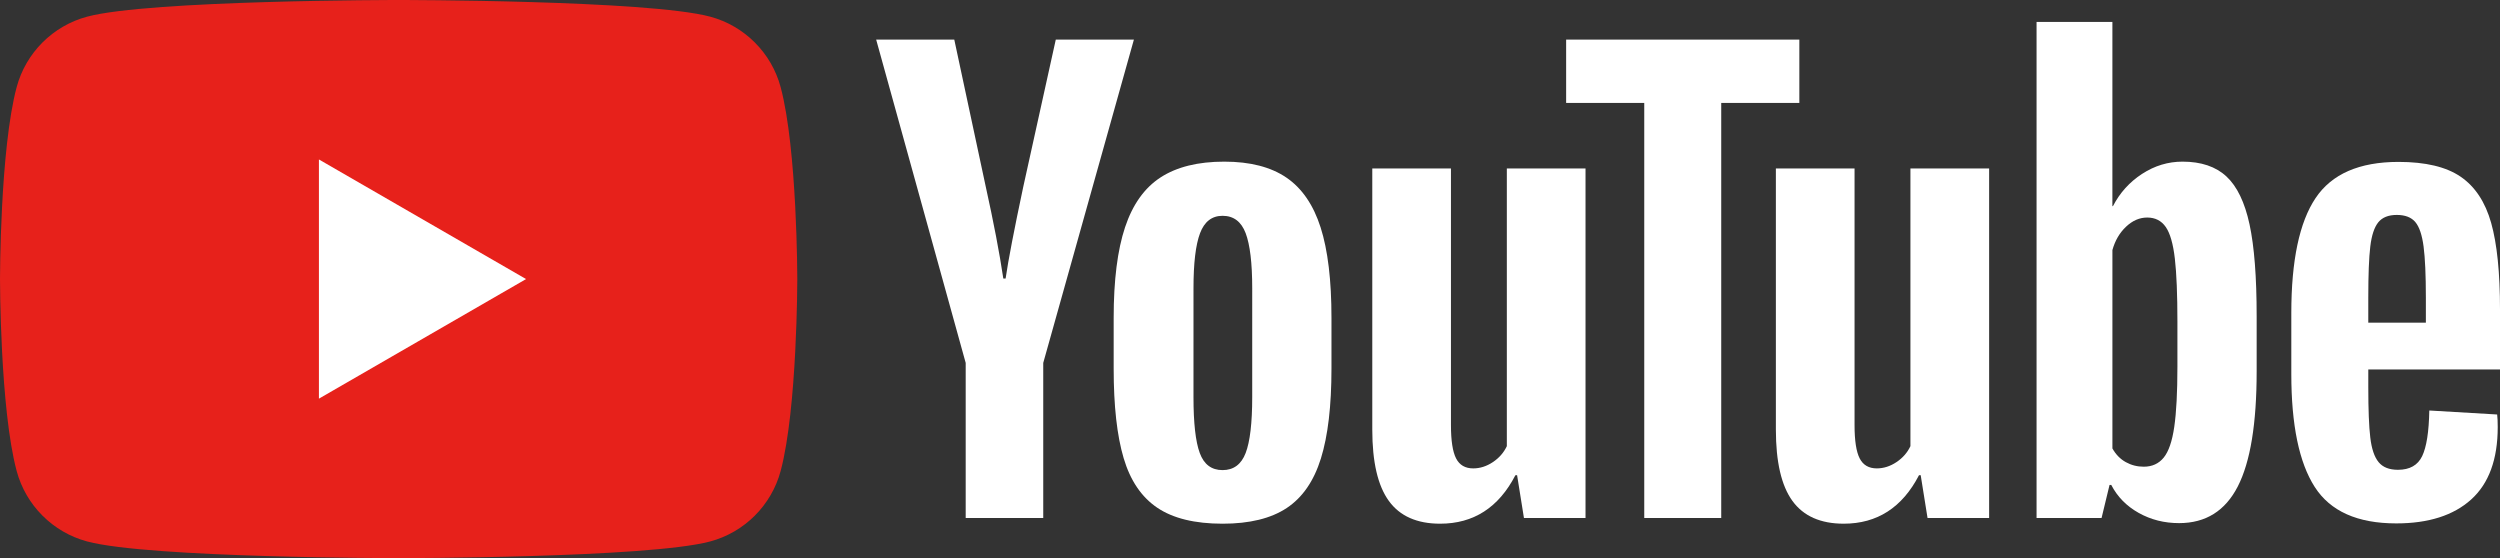
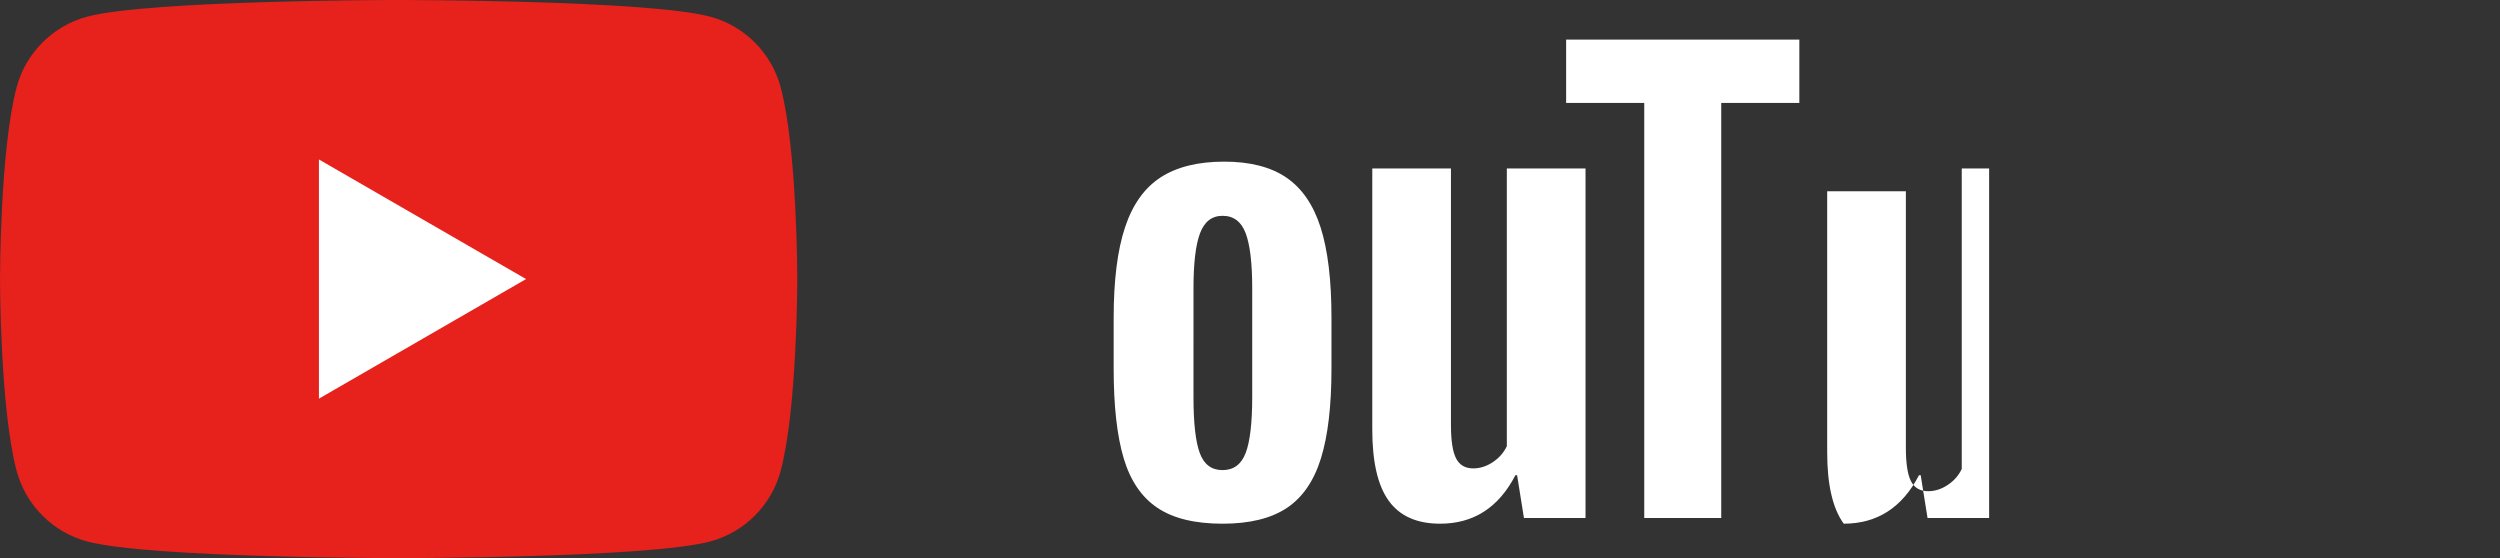
<svg xmlns="http://www.w3.org/2000/svg" version="1.1" id="레이어_1" x="0px" y="0px" width="380.924px" height="85.04px" viewBox="0 0 380.924 85.04" enable-background="new 0 0 380.924 85.04" xml:space="preserve">
  <rect x="0" y="0" width="380.924" height="85.04" fill="#333333" stroke="none" />
  <g>
    <g>
      <path fill="#E7211B" d="M118.946,13.279c-1.397-5.227-5.514-9.343-10.741-10.741C98.731,0,60.742,0,60.742,0    S22.753,0,13.279,2.539C8.052,3.936,3.936,8.052,2.539,13.279C0,22.753,0,42.52,0,42.52s0,19.767,2.539,29.241    c1.397,5.227,5.513,9.343,10.74,10.74c9.474,2.539,47.463,2.539,47.463,2.539s37.989,0,47.463-2.539    c5.227-1.397,9.343-5.514,10.741-10.74c2.538-9.474,2.538-29.241,2.538-29.241S121.484,22.753,118.946,13.279z" />
      <polygon fill="#FFFFFF" points="48.594,60.743 80.155,42.521 48.594,24.297   " />
    </g>
    <g>
      <g>
        <path fill="#FFFFFF" d="M176.335,77.364c-2.404-1.621-4.113-4.14-5.126-7.558c-1.014-3.417-1.52-7.963-1.52-13.64v-7.732     c0-5.734,0.578-10.338,1.737-13.813c1.158-3.475,2.968-6.008,5.43-7.602c2.461-1.592,5.69-2.389,9.687-2.389     c3.938,0,7.094,0.812,9.47,2.433c2.374,1.622,4.111,4.157,5.212,7.602c1.1,3.447,1.651,8.036,1.651,13.77v7.732     c0,5.677-0.536,10.238-1.607,13.683c-1.072,3.447-2.811,5.966-5.213,7.558c-2.404,1.592-5.662,2.389-9.773,2.389     C182.054,79.796,178.738,78.985,176.335,77.364z M189.801,69.023c0.665-1.737,0.999-4.574,0.999-8.514V43.917     c0-3.823-0.334-6.616-0.999-8.384c-0.667-1.766-1.84-2.65-3.519-2.65c-1.622,0-2.767,0.884-3.432,2.65     c-0.667,1.768-0.999,4.561-0.999,8.384V60.51c0,3.939,0.317,6.777,0.956,8.514c0.637,1.738,1.794,2.606,3.475,2.606     C187.961,71.63,189.135,70.761,189.801,69.023z" />
-         <path fill="#FFFFFF" d="M360.856,56.292v2.693c0,3.418,0.1,5.981,0.304,7.688c0.202,1.709,0.621,2.954,1.261,3.736     c0.637,0.782,1.62,1.173,2.953,1.173c1.794,0,3.025-0.695,3.692-2.085c0.665-1.39,1.027-3.706,1.086-6.95l10.338,0.608     c0.058,0.464,0.087,1.102,0.087,1.912c0,4.923-1.347,8.601-4.039,11.033c-2.693,2.433-6.502,3.649-11.425,3.649     c-5.907,0-10.05-1.853-12.424-5.561c-2.375-3.706-3.563-9.439-3.563-17.202v-9.296c0-7.992,1.231-13.827,3.693-17.505     c2.461-3.678,6.675-5.517,12.641-5.517c4.112,0,7.268,0.753,9.47,2.259c2.2,1.506,3.749,3.852,4.647,7.037     c0.897,3.186,1.347,7.588,1.347,13.206v9.122H360.856z M362.375,33.878c-0.607,0.753-1.014,1.984-1.216,3.692     c-0.204,1.709-0.304,4.3-0.304,7.776v3.823h8.774v-3.823c0-3.417-0.116-6.008-0.347-7.776c-0.232-1.766-0.651-3.011-1.261-3.735     c-0.608-0.724-1.55-1.086-2.823-1.086C363.925,32.749,362.985,33.126,362.375,33.878z" />
-         <path fill="#FFFFFF" d="M147.142,55.295l-13.64-49.259h11.902l4.778,22.328c1.217,5.503,2.114,10.194,2.693,14.074h0.348     c0.405-2.78,1.303-7.441,2.693-13.987l4.952-22.415h11.902l-13.813,49.259v23.632h-11.815V55.295z" />
        <path fill="#FFFFFF" d="M241.585,25.672v53.255h-9.382l-1.043-6.516H230.9c-2.55,4.923-6.372,7.384-11.468,7.384     c-3.533,0-6.14-1.158-7.818-3.475c-1.681-2.316-2.52-5.936-2.52-10.859v-39.79h11.988v39.095c0,2.375,0.261,4.069,0.782,5.082     c0.521,1.014,1.39,1.521,2.606,1.521c1.043,0,2.041-0.318,2.997-0.956c0.956-0.637,1.664-1.447,2.129-2.433V25.672H241.585z" />
-         <path fill="#FFFFFF" d="M303.082,25.672v53.255h-9.383l-1.042-6.516h-0.261c-2.55,4.923-6.372,7.384-11.468,7.384     c-3.533,0-6.14-1.158-7.819-3.475c-1.681-2.316-2.519-5.936-2.519-10.859v-39.79h11.988v39.095c0,2.375,0.261,4.069,0.782,5.082     c0.521,1.014,1.39,1.521,2.605,1.521c1.043,0,2.042-0.318,2.998-0.956c0.956-0.637,1.664-1.447,2.129-2.433V25.672H303.082z" />
+         <path fill="#FFFFFF" d="M303.082,25.672v53.255h-9.383l-1.042-6.516h-0.261c-2.55,4.923-6.372,7.384-11.468,7.384     c-1.681-2.316-2.519-5.936-2.519-10.859v-39.79h11.988v39.095c0,2.375,0.261,4.069,0.782,5.082     c0.521,1.014,1.39,1.521,2.605,1.521c1.043,0,2.042-0.318,2.998-0.956c0.956-0.637,1.664-1.447,2.129-2.433V25.672H303.082z" />
        <path fill="#FFFFFF" d="M274.165,15.681h-11.902v63.246h-11.729V15.681h-11.902V6.038h35.533V15.681z" />
-         <path fill="#FFFFFF" d="M342.761,34.185c-0.726-3.358-1.898-5.791-3.52-7.297c-1.621-1.505-3.852-2.259-6.688-2.259     c-2.202,0-4.258,0.623-6.169,1.868c-1.911,1.246-3.388,2.882-4.431,4.909h-0.088l0.001-28.062h-11.555v75.583h9.904l1.216-5.039     h0.261c0.926,1.796,2.315,3.214,4.17,4.257c1.854,1.042,3.91,1.563,6.169,1.563c4.053,0,7.037-1.868,8.948-5.603     c1.911-3.736,2.867-9.57,2.867-17.506v-8.427C343.847,42.208,343.484,37.545,342.761,34.185z M331.771,55.908     c0,3.881-0.16,6.922-0.478,9.122c-0.319,2.202-0.855,3.766-1.607,4.692c-0.754,0.927-1.768,1.39-3.041,1.39     c-0.985,0-1.897-0.231-2.736-0.695c-0.84-0.463-1.521-1.158-2.042-2.085V38.098c0.405-1.447,1.1-2.634,2.085-3.562     c0.984-0.926,2.056-1.39,3.215-1.39c1.216,0,2.157,0.478,2.823,1.434c0.665,0.955,1.13,2.563,1.39,4.822     c0.262,2.259,0.392,5.473,0.392,9.643V55.908z" />
      </g>
    </g>
  </g>
</svg>